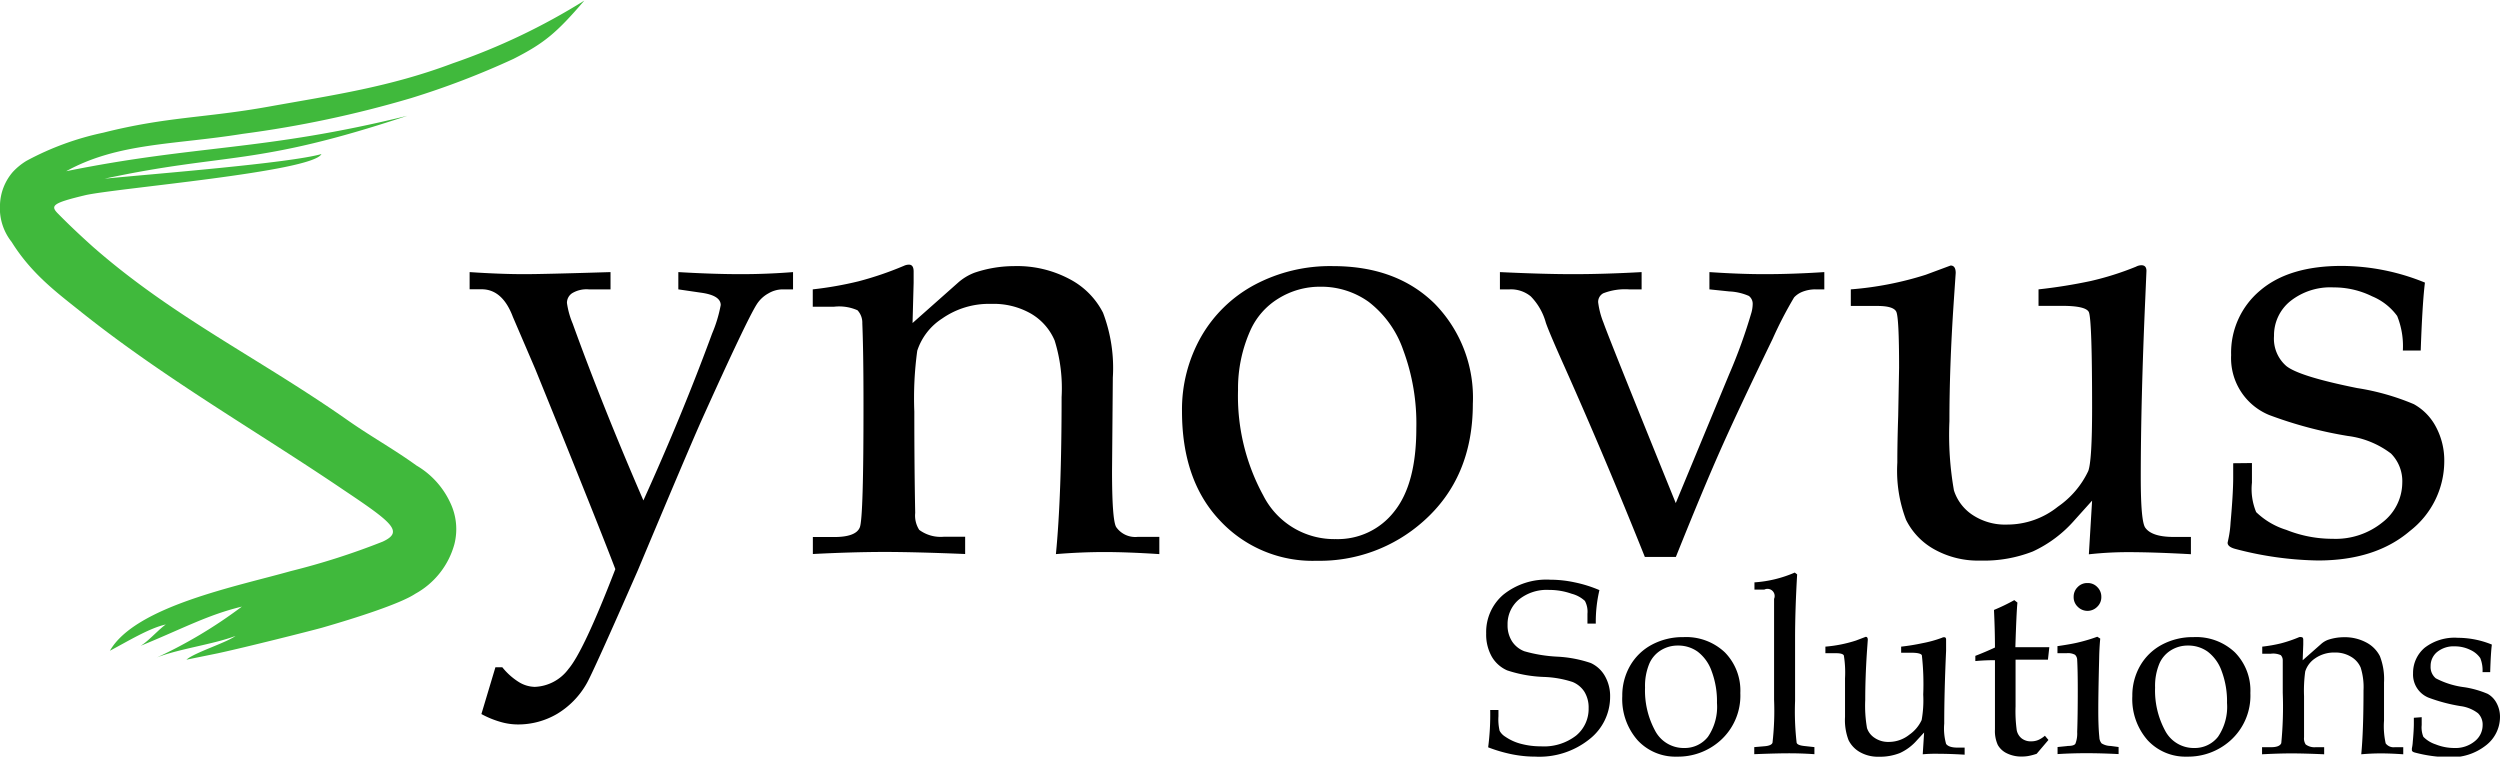
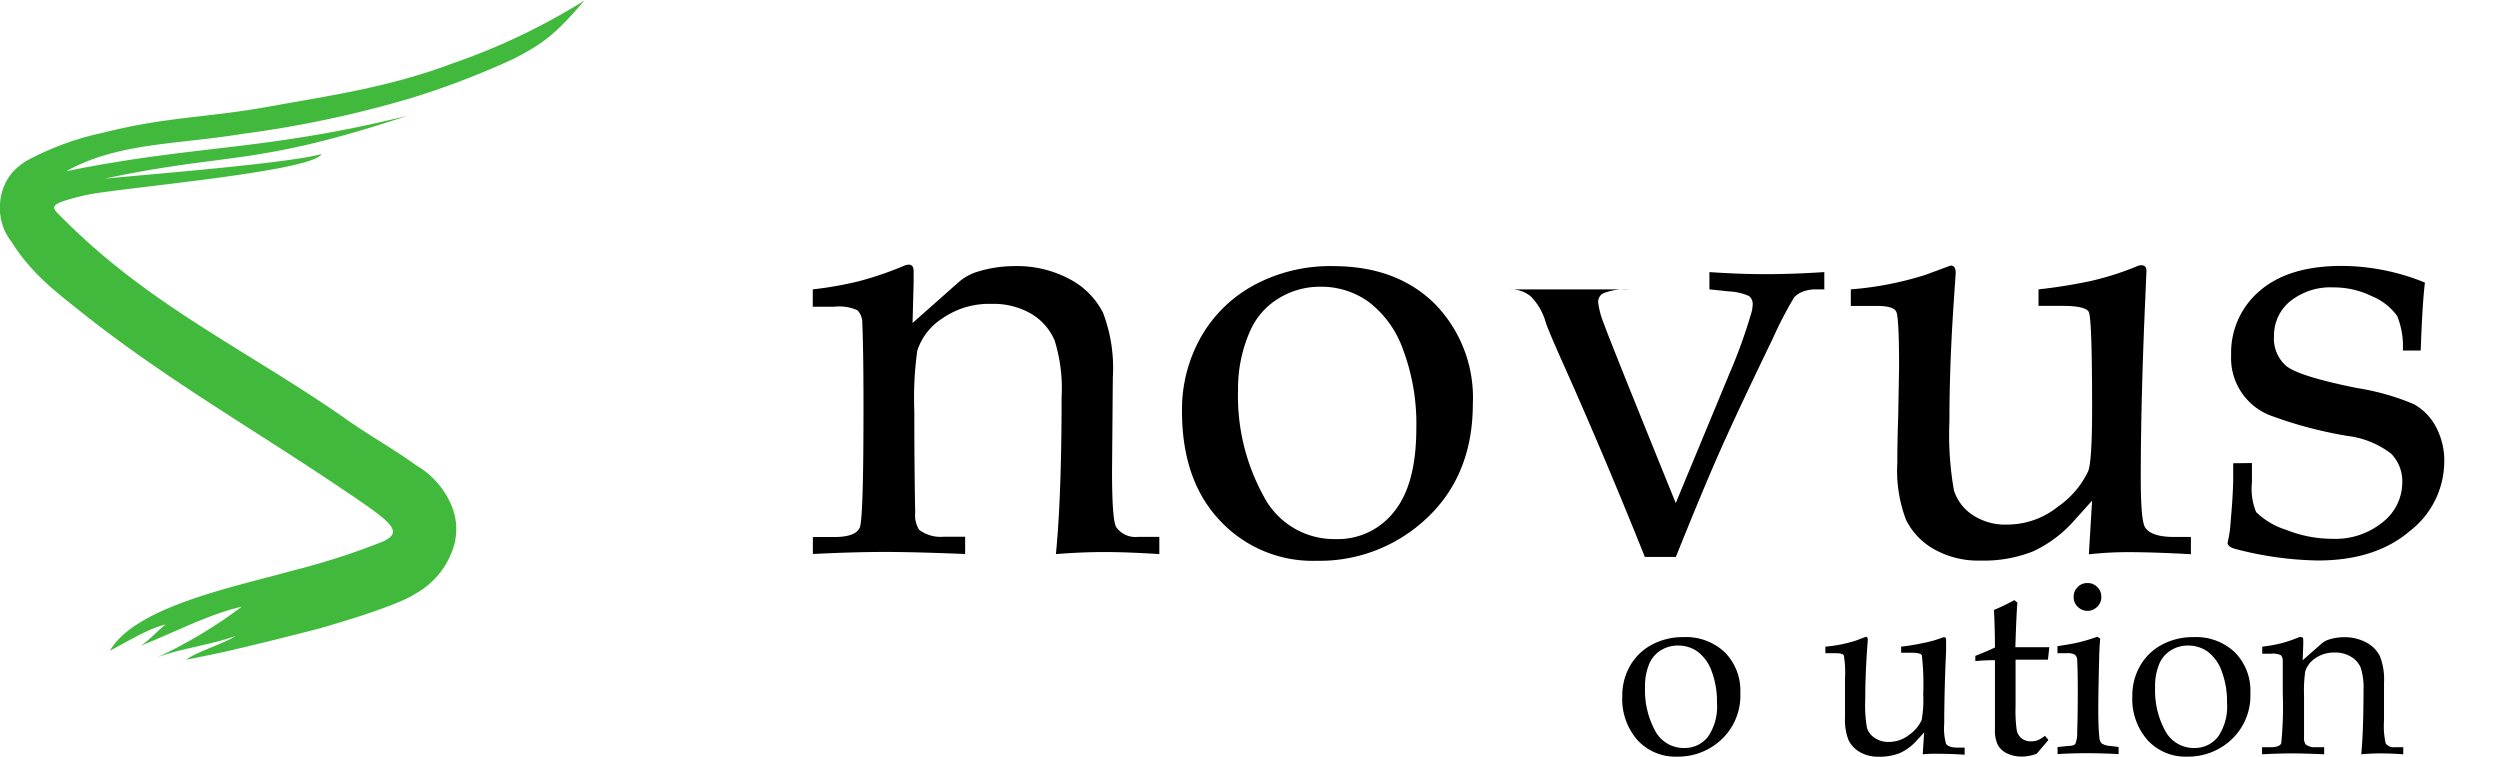
<svg xmlns="http://www.w3.org/2000/svg" id="svg2" viewBox="0 0 254.78 77.11">
  <defs>
    <style>.cls-1{isolation:isolate;}.cls-2{fill:#40b93c;}</style>
  </defs>
  <title>synovus-logo</title>
  <g id="layer1">
    <g id="g4054-2">
      <g id="text6336-7-2-1-6-16-7-1-4-7-6-0-7" class="cls-1">
        <g class="cls-1">
-           <path d="M49.06,72.77,50.49,68h.7a6.69,6.69,0,0,0,1.64,1.48A3.22,3.22,0,0,0,54.5,70a4.48,4.48,0,0,0,3.44-1.83Q59.49,66.35,62.71,58q-1.34-3.52-5.34-13.44l-2.82-6.95L52.27,32.3q-1.06-2.82-3.19-2.82H47.86V27.73q3.16.21,5.59.21,1.88,0,8.77-.21v1.76H60a2.85,2.85,0,0,0-1.69.39,1.17,1.17,0,0,0-.53,1,8.43,8.43,0,0,0,.58,2.09Q61.4,41.38,65.57,51q4-8.83,7-17a13.8,13.8,0,0,0,.88-2.91q0-1-2.07-1.27l-2.25-.33V27.73q3.58.21,6.38.21,2.64,0,5.31-.21v1.76H79.74a2.9,2.9,0,0,0-1.43.41A3.27,3.27,0,0,0,77.13,31q-1,1.55-5.62,11.8Q70.23,45.66,65,58.13q-4.61,10.51-5.22,11.54a8.46,8.46,0,0,1-3,3.08,7.83,7.83,0,0,1-4,1.08,6.37,6.37,0,0,1-1.81-.27A9.46,9.46,0,0,1,49.06,72.77Z" />
          <path d="M93,32.92l4.59-4.07a5.44,5.44,0,0,1,1.73-1.06,12.66,12.66,0,0,1,4-.67A11.39,11.39,0,0,1,109,28.44a7.94,7.94,0,0,1,3.41,3.43,15.84,15.84,0,0,1,1,6.61L113.33,48q0,5,.42,5.71a2.37,2.37,0,0,0,2.23,1h2.17v1.76q-3.24-.21-5.6-.21t-4.94.21q.58-5.92.58-16a16.4,16.4,0,0,0-.71-5.77,5.8,5.8,0,0,0-2.4-2.73,7.65,7.65,0,0,0-4.06-1,8.31,8.31,0,0,0-5,1.49,6.18,6.18,0,0,0-2.54,3.28,35.5,35.5,0,0,0-.3,6.2q0,5.56.09,10.33A2.71,2.71,0,0,0,93.68,54a3.66,3.66,0,0,0,2.51.7h2.17v1.76q-5.14-.21-8.19-.21-3.23,0-7.33.21V54.73H85q2.25,0,2.63-1T88,41.08q0-5.19-.12-8.13a1.86,1.86,0,0,0-.49-1.33,4.61,4.61,0,0,0-2.4-.36H82.83V29.49a36.71,36.71,0,0,0,4.66-.82,34,34,0,0,0,4.63-1.58,1.26,1.26,0,0,1,.51-.12q.48,0,.48.7l0,1.15Z" />
          <path d="M120.46,41.91a15,15,0,0,1,1.94-7.58,13.74,13.74,0,0,1,5.45-5.3,16.38,16.38,0,0,1,8-1.91q6.47,0,10.36,3.83a13.67,13.67,0,0,1,3.89,10.2q0,7.53-5.07,12a15.86,15.86,0,0,1-10.84,4A12.9,12.9,0,0,1,124.28,53Q120.46,48.93,120.46,41.91Zm5.71-2.14a21.12,21.12,0,0,0,2.57,10.72,8.1,8.1,0,0,0,7.4,4.45,7.27,7.27,0,0,0,5.94-2.8q2.26-2.8,2.26-8.48a21.47,21.47,0,0,0-1.34-8,10.52,10.52,0,0,0-3.52-4.9,8.31,8.31,0,0,0-4.89-1.54,8,8,0,0,0-4.33,1.22,7.3,7.3,0,0,0-2.84,3.25A14.5,14.5,0,0,0,126.17,39.76Z" />
-           <path d="M174.21,29.49V27.73q3.13.21,5.6.21,2.86,0,6.11-.21v1.76H185a3.58,3.58,0,0,0-1.37.27,2.29,2.29,0,0,0-.79.55,40.64,40.64,0,0,0-2.19,4.23q-3.43,7.08-5.25,11.17t-4.61,11.05h-3.16q-4-10-8.21-19.44-1.55-3.46-1.88-4.43A6.17,6.17,0,0,0,156,30.2a3.18,3.18,0,0,0-2.14-.71h-1V27.73q4.46.21,7.44.21,3.19,0,7-.21v1.76H166a6.14,6.14,0,0,0-2.61.4,1,1,0,0,0-.52.91,8.39,8.39,0,0,0,.55,2.1q.55,1.58,7.36,18.37l5.44-13.12a54.06,54.06,0,0,0,2.28-6.32,3.48,3.48,0,0,0,.12-.82,1,1,0,0,0-.39-.85,5.59,5.59,0,0,0-2-.46Z" />
+           <path d="M174.21,29.49V27.73q3.13.21,5.6.21,2.86,0,6.11-.21v1.76H185a3.58,3.58,0,0,0-1.37.27,2.29,2.29,0,0,0-.79.55,40.64,40.64,0,0,0-2.19,4.23q-3.43,7.08-5.25,11.17t-4.61,11.05h-3.16q-4-10-8.21-19.44-1.55-3.46-1.88-4.43A6.17,6.17,0,0,0,156,30.2a3.18,3.18,0,0,0-2.14-.71h-1V27.73v1.76H166a6.14,6.14,0,0,0-2.61.4,1,1,0,0,0-.52.91,8.39,8.39,0,0,0,.55,2.1q.55,1.58,7.36,18.37l5.44-13.12a54.06,54.06,0,0,0,2.28-6.32,3.48,3.48,0,0,0,.12-.82,1,1,0,0,0-.39-.85,5.59,5.59,0,0,0-2-.46Z" />
          <path d="M212.88,56.49l.33-5.47L211.43,53a12.7,12.7,0,0,1-4.26,3.2,13.64,13.64,0,0,1-5.35.93,9.14,9.14,0,0,1-4.7-1.15,7,7,0,0,1-2.87-3,14.07,14.07,0,0,1-.89-5.82q0-2.07.09-4.8l.09-4.89q0-5.13-.29-5.71t-1.93-.58h-2.7V29.49A33.81,33.81,0,0,0,196.26,28l2.53-.94q.52,0,.52.76l-.21,3.1q-.43,6.44-.43,12a32.57,32.57,0,0,0,.46,7.06A4.71,4.71,0,0,0,201,52.46a6,6,0,0,0,3.55,1,8.24,8.24,0,0,0,5.17-1.82A9.16,9.16,0,0,0,212.82,48q.39-1.06.39-6.41,0-9-.33-9.78-.3-.64-2.73-.64h-2.4V29.49a53.39,53.39,0,0,0,5.31-.85,30,30,0,0,0,4.62-1.46,1.24,1.24,0,0,1,.55-.15q.52,0,.52.58l-.12,2.82q-.46,10.39-.46,18.28,0,4.43.46,5.07.67.94,2.89.94h1.76v1.76q-3.8-.21-6.44-.21A36.87,36.87,0,0,0,212.88,56.49Z" />
          <path d="M229.5,47.19v2a6.14,6.14,0,0,0,.43,3A7.67,7.67,0,0,0,233,54a12.63,12.63,0,0,0,4.72.91,7.58,7.58,0,0,0,5.1-1.69,5.14,5.14,0,0,0,2-4,4,4,0,0,0-1.15-3,9.16,9.16,0,0,0-4.4-1.79,42.21,42.21,0,0,1-8-2.13,6.26,6.26,0,0,1-3.89-6.11,8.25,8.25,0,0,1,2.94-6.57q2.94-2.52,8.32-2.52a22.59,22.59,0,0,1,8.49,1.7q-.26,2.07-.43,6.92h-1.82a8.2,8.2,0,0,0-.58-3.52,6,6,0,0,0-2.55-2,8.79,8.79,0,0,0-3.94-.91,6.55,6.55,0,0,0-4.41,1.41,4.47,4.47,0,0,0-1.65,3.54A3.68,3.68,0,0,0,233,37.3q1.31,1.06,7.23,2.25A24.47,24.47,0,0,1,246,41.19a5.62,5.62,0,0,1,2.25,2.31,7.25,7.25,0,0,1,.85,3.55,9,9,0,0,1-3.51,7.07q-3.51,3-9.37,3a34.77,34.77,0,0,1-8.38-1.17q-.82-.21-.82-.64l.09-.43a10.45,10.45,0,0,0,.21-1.61q.27-3,.27-4.6l0-1.46Z" />
        </g>
      </g>
      <g id="text7376-7-0-3-35-1-4-8-1-8-4-1" class="cls-1">
        <g class="cls-1">
-           <path d="M163,60.14a14.19,14.19,0,0,0-.37,3.41h-.85v-1a2.32,2.32,0,0,0-.26-1.31,3.14,3.14,0,0,0-1.35-.73,6.81,6.81,0,0,0-2.3-.39,4.52,4.52,0,0,0-3.1,1,3.26,3.26,0,0,0-1.13,2.56,3,3,0,0,0,.46,1.69,2.61,2.61,0,0,0,1.25,1,14.69,14.69,0,0,0,3.33.55,12.54,12.54,0,0,1,3.44.65,3.18,3.18,0,0,1,1.43,1.31,4.1,4.1,0,0,1,.54,2.14A5.47,5.47,0,0,1,162,75.32a8.16,8.16,0,0,1-5.53,1.79,12.17,12.17,0,0,1-2.39-.24,15,15,0,0,1-2.42-.71,25.64,25.64,0,0,0,.21-3.8h.84V73a5.06,5.06,0,0,0,.12,1.48,1.62,1.62,0,0,0,.58.6,5,5,0,0,0,1.62.73,7.73,7.73,0,0,0,2,.25,5.34,5.34,0,0,0,3.6-1.1,3.52,3.52,0,0,0,1.27-2.79,3.07,3.07,0,0,0-.43-1.67,2.6,2.6,0,0,0-1.21-1,10.54,10.54,0,0,0-2.87-.51,13.34,13.34,0,0,1-3.79-.67,3.38,3.38,0,0,1-1.57-1.4,4.58,4.58,0,0,1-.57-2.37,5,5,0,0,1,1.74-3.94,7,7,0,0,1,4.81-1.53,11.8,11.8,0,0,1,2.47.27A13.11,13.11,0,0,1,163,60.14Z" />
          <path d="M165.33,70.94a6.07,6.07,0,0,1,.79-3.08,5.58,5.58,0,0,1,2.21-2.15,6.66,6.66,0,0,1,3.24-.78,5.74,5.74,0,0,1,4.21,1.55,5.55,5.55,0,0,1,1.58,4.15,6.13,6.13,0,0,1-2.06,4.86,6.45,6.45,0,0,1-4.4,1.62,5.24,5.24,0,0,1-4-1.66A6.35,6.35,0,0,1,165.33,70.94Zm2.32-.87a8.58,8.58,0,0,0,1,4.35,3.29,3.29,0,0,0,3,1.81,3,3,0,0,0,2.41-1.14,5.41,5.41,0,0,0,.92-3.45,8.72,8.72,0,0,0-.54-3.23,4.27,4.27,0,0,0-1.43-2,3.38,3.38,0,0,0-2-.62,3.23,3.23,0,0,0-1.76.49,3,3,0,0,0-1.15,1.32A5.89,5.89,0,0,0,167.65,70.07Z" />
-           <path d="M183.15,58.54q-.21,3.62-.21,6.54v6.34a27.84,27.84,0,0,0,.16,4.28q.09.26.81.33l1,.11v.72q-1.35-.09-2.57-.09t-3.56.09v-.72l1.06-.09q.7-.06.8-.36a28.64,28.64,0,0,0,.16-4.38V62.65l0-1.62a.73.73,0,0,0-1-.94h-1v-.74a12.33,12.33,0,0,0,4.11-1Z" />
          <path d="M195.95,76.87l.14-2.22-.73.79a5.16,5.16,0,0,1-1.73,1.3,5.55,5.55,0,0,1-2.17.38,3.71,3.71,0,0,1-1.91-.47,2.85,2.85,0,0,1-1.16-1.22,5.72,5.72,0,0,1-.36-2.36q0-.84,0-1.95l0-2a10.87,10.87,0,0,0-.12-2.32q-.12-.23-.78-.23h-1.1V65.9a13.73,13.73,0,0,0,3.11-.62l1-.38q.21,0,.21.31l-.09,1.26q-.17,2.62-.17,4.86a13.25,13.25,0,0,0,.18,2.87,1.91,1.91,0,0,0,.78,1,2.45,2.45,0,0,0,1.44.41,3.35,3.35,0,0,0,2.1-.74,3.72,3.72,0,0,0,1.25-1.49,11.42,11.42,0,0,0,.16-2.6,26.22,26.22,0,0,0-.14-4q-.12-.26-1.11-.26h-1V65.9a21.64,21.64,0,0,0,2.16-.35A12.13,12.13,0,0,0,197.9,65a.51.51,0,0,1,.22-.06c.14,0,.21.08.21.23l0,1.15q-.19,4.22-.19,7.43a5.79,5.79,0,0,0,.19,2.06q.27.38,1.17.38h.72v.72q-1.54-.09-2.62-.09A15,15,0,0,0,195.95,76.87Z" />
          <path d="M205.41,67.17V72a14.08,14.08,0,0,0,.12,2.42,1.42,1.42,0,0,0,.5.83,1.5,1.5,0,0,0,1,.3,1.79,1.79,0,0,0,.7-.14,2.58,2.58,0,0,0,.67-.43l.36.43-1.2,1.41a6,6,0,0,1-.77.21,3.68,3.68,0,0,1-.72.07,3.34,3.34,0,0,1-1.55-.33,2.1,2.1,0,0,1-.92-.85,3.43,3.43,0,0,1-.29-1.59l0-2.38V67.28q-1,0-2,.09v-.53q1.06-.41,2-.85,0-1.76-.1-3.83a19.27,19.27,0,0,0,2.07-1l.32.25q-.1,1-.21,4.55,1.51,0,2.46,0l1,0-.14,1.27h-3.31Z" />
          <path d="M213.74,64.89l.3.19q-.09.93-.11,2-.09,3.6-.09,5.32t.11,2.74a1,1,0,0,0,.23.62,1.78,1.78,0,0,0,.89.26l.84.11v.72q-1.8-.09-3.28-.09t-2.94.09v-.72l1.06-.11q.62,0,.76-.23a2.88,2.88,0,0,0,.18-1.19q.06-1.57.06-4.33,0-1.92-.06-3a.74.74,0,0,0-.22-.54,1.49,1.49,0,0,0-.86-.16h-.93v-.72q1.51-.22,2.21-.4A16.9,16.9,0,0,0,213.74,64.89Zm-1-5.47a1.32,1.32,0,0,1,1,.41,1.37,1.37,0,0,1,.41,1,1.34,1.34,0,0,1-.41,1,1.39,1.39,0,0,1-2,0,1.34,1.34,0,0,1-.41-1,1.37,1.37,0,0,1,.41-1A1.33,1.33,0,0,1,212.75,59.42Z" />
          <path d="M217.31,70.94a6.07,6.07,0,0,1,.79-3.08,5.58,5.58,0,0,1,2.21-2.15,6.66,6.66,0,0,1,3.24-.78,5.74,5.74,0,0,1,4.21,1.55,5.55,5.55,0,0,1,1.58,4.15,6.13,6.13,0,0,1-2.06,4.86,6.45,6.45,0,0,1-4.4,1.62,5.24,5.24,0,0,1-4-1.66A6.35,6.35,0,0,1,217.31,70.94Zm2.32-.87a8.58,8.58,0,0,0,1,4.35,3.29,3.29,0,0,0,3,1.81,3,3,0,0,0,2.41-1.14,5.41,5.41,0,0,0,.92-3.45,8.72,8.72,0,0,0-.54-3.23,4.27,4.27,0,0,0-1.43-2,3.38,3.38,0,0,0-2-.62,3.23,3.23,0,0,0-1.76.49,3,3,0,0,0-1.15,1.32A5.89,5.89,0,0,0,219.63,70.07Z" />
          <path d="M234.67,67.29l1.87-1.65a2.21,2.21,0,0,1,.7-.43,5.13,5.13,0,0,1,1.63-.27,4.63,4.63,0,0,1,2.29.54,3.23,3.23,0,0,1,1.38,1.39,6.43,6.43,0,0,1,.42,2.68l0,3.89a8,8,0,0,0,.17,2.32,1,1,0,0,0,.91.39h.88v.72q-1.32-.09-2.28-.09t-2,.09q.23-2.41.23-6.5a6.65,6.65,0,0,0-.29-2.34,2.36,2.36,0,0,0-1-1.11,3.1,3.1,0,0,0-1.65-.42,3.37,3.37,0,0,0-2,.6,2.51,2.51,0,0,0-1,1.33,14.42,14.42,0,0,0-.12,2.52q0,2.26,0,4.19a1.1,1.1,0,0,0,.17.73,1.49,1.49,0,0,0,1,.28h.88v.72q-2.09-.09-3.33-.09t-3,.09v-.72h.89q.91,0,1.07-.42a38.47,38.47,0,0,0,.15-5.12q0-2.11,0-3.3a.76.76,0,0,0-.2-.54,1.87,1.87,0,0,0-1-.15h-.89V65.9a15,15,0,0,0,1.89-.33,13.81,13.81,0,0,0,1.88-.64.52.52,0,0,1,.21,0c.13,0,.2.09.2.28v.47Z" />
-           <path d="M246.8,73.09v.8a2.5,2.5,0,0,0,.17,1.2,3.11,3.11,0,0,0,1.25.77,5.13,5.13,0,0,0,1.92.37,3.08,3.08,0,0,0,2.07-.69,2.09,2.09,0,0,0,.8-1.64,1.61,1.61,0,0,0-.47-1.21,3.72,3.72,0,0,0-1.79-.73,17.11,17.11,0,0,1-3.25-.86,2.54,2.54,0,0,1-1.58-2.48A3.35,3.35,0,0,1,247.12,66a5,5,0,0,1,3.38-1,9.18,9.18,0,0,1,3.45.69q-.11.84-.17,2.81H253a3.33,3.33,0,0,0-.23-1.43,2.45,2.45,0,0,0-1-.83,3.57,3.57,0,0,0-1.6-.37,2.66,2.66,0,0,0-1.79.57,1.82,1.82,0,0,0-.67,1.44,1.49,1.49,0,0,0,.53,1.25,8.54,8.54,0,0,0,2.94.91,9.93,9.93,0,0,1,2.34.67,2.28,2.28,0,0,1,.91.94,2.94,2.94,0,0,1,.35,1.44,3.66,3.66,0,0,1-1.43,2.87,5.69,5.69,0,0,1-3.81,1.21,14.12,14.12,0,0,1-3.41-.47q-.33-.08-.33-.26l0-.17a4.21,4.21,0,0,0,.09-.66q.11-1.2.11-1.87v-.59Z" />
        </g>
      </g>
      <path id="path5817-2-0-6-5-7-44-7-3-8-2" class="cls-2" d="M22.19,66.58c2.91-.63,9.29-2.24,10.6-2.6,3.48-1,8-2.45,9.52-3.46a8.24,8.24,0,0,0,4-5.07,6.23,6.23,0,0,0-.41-4.19,8.56,8.56,0,0,0-3.46-3.82c-2.39-1.73-4.74-3-7.26-4.79-9-6.27-17.59-10.38-25.71-17.5C8.29,24.09,7.12,23,5.94,21.8c-.85-.84-.61-1.1,2.72-1.9,3-.71,23.17-2.38,24.1-4.2-3.29.93-16.88,2-22.1,2.51C23.24,15.51,25.88,17,41.51,11.8c-14.65,3.61-21.44,2.94-34.77,5.65,5.29-2.92,11-2.68,18-3.81A111.88,111.88,0,0,0,41.89,10a83.77,83.77,0,0,0,10.44-4c3.13-1.59,4.4-2.65,7.22-5.94a65.51,65.51,0,0,1-13.4,6.39c-6.45,2.43-12.27,3.25-18.78,4.42s-10.29,1-16.84,2.65A29.14,29.14,0,0,0,2.7,16.39a6.45,6.45,0,0,0-1.39,1.13A5.38,5.38,0,0,0,0,20.84a5.53,5.53,0,0,0,1.18,3.81c2,3.21,4.53,5.1,6.91,7,8.63,6.91,18,12.23,26.91,18.27,5,3.35,6.18,4.27,4,5.28a73.25,73.25,0,0,1-9.36,3c-5.51,1.56-15.85,3.59-18.44,8.12,1.89-1,4-2.3,5.7-2.68-.69.47-1.77,1.7-2.57,2.18,4.41-1.81,6.85-3.16,10.32-4A47.82,47.82,0,0,1,16,67c2.28-.89,5.78-1.34,8-2.19-.92.69-4.2,1.7-5,2.42" />
    </g>
  </g>
</svg>